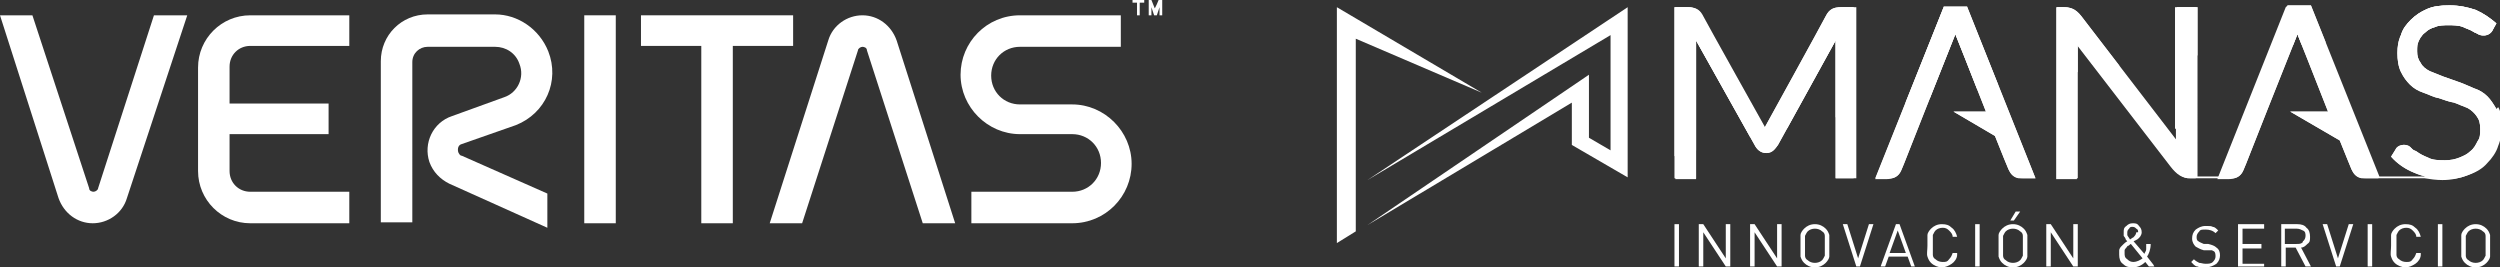
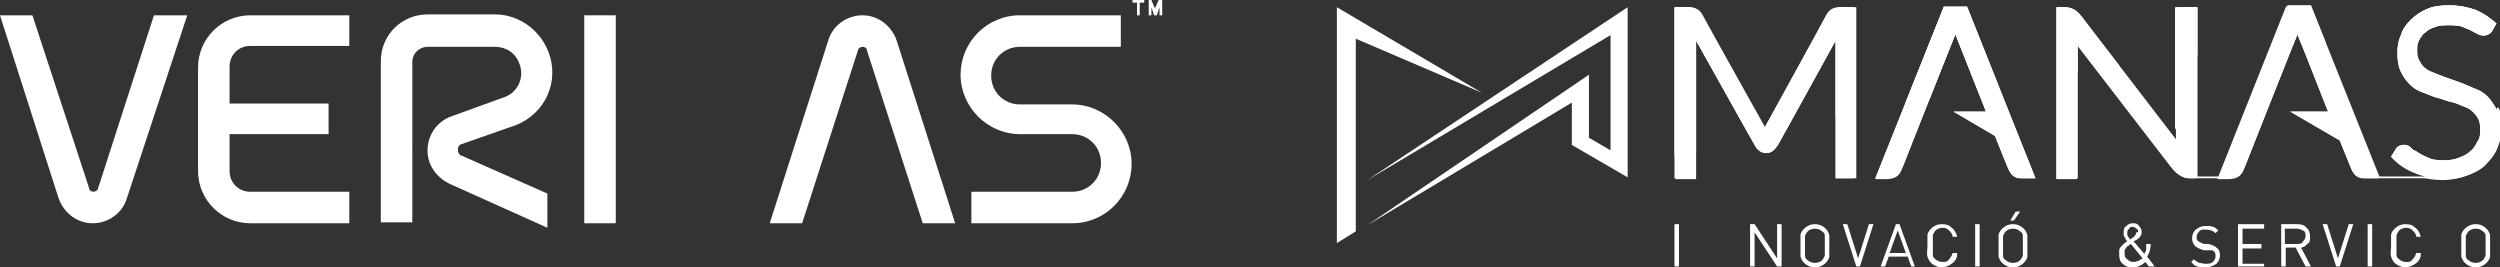
<svg xmlns="http://www.w3.org/2000/svg" viewBox="0 0 277.7 29.7">
  <rect x="0" y="0" width="277.7" height="29.7" fill="#333333" stroke="none" />
  <defs>
    <style>      .uuid-43e1df77-764f-4559-97db-298bfc51c9c3 {        mix-blend-mode: overlay;        opacity: .9;      }      .uuid-43e1df77-764f-4559-97db-298bfc51c9c3, .uuid-53f76c37-8c73-49d6-83ff-89d38834fb1f, .uuid-cdc463ca-9f49-4447-847c-2a1bbfaffa60 {        fill: #fff;      }      .uuid-43e1df77-764f-4559-97db-298bfc51c9c3, .uuid-cdc463ca-9f49-4447-847c-2a1bbfaffa60 {        stroke-width: 0px;      }      .uuid-ccdc851d-afb0-46a4-891f-d97572e34424 {        clip-path: url(#uuid-0bb88ae5-7005-49bc-ab6e-c5475e2db921);      }      .uuid-1143a575-b134-42ac-a54b-3ff0e72817d7 {        isolation: isolate;      }    </style>
    <clipPath id="uuid-0bb88ae5-7005-49bc-ab6e-c5475e2db921">
      <path class="uuid-cdc463ca-9f49-4447-847c-2a1bbfaffa60" d="m277.3,12.1c-.3-.5-.6-1-1-1.4-.4-.4-.9-.7-1.5-.9-.5-.2-1.1-.5-1.7-.7-.6-.2-1.1-.4-1.7-.6-.5-.2-1-.4-1.5-.6-.4-.2-.8-.5-1-.9-.3-.4-.4-.8-.4-1.3s0-.8.2-1.2c.2-.4.4-.7.7-.9.3-.3.7-.5,1.1-.6.4-.2,1-.2,1.5-.2s1.1,0,1.6.2c.4.2.8.3,1.1.5.3.2,0,0,.4.2.6.4,1.3.3,1.7-.2.2-.4.5-.9.5-.9-.7-.6-1.4-1.1-2.3-1.5-.9-.3-1.8-.5-2.9-.5s-1.8.1-2.5.4c-.7.3-1.3.7-1.8,1.2-.5.5-.9,1-1.1,1.7-.3.6-.4,1.3-.4,2s.1,1.5.4,2.1c.3.6.6,1,1,1.4.4.4.9.7,1.5.9s1.1.5,1.7.6c.6.2,1.1.4,1.7.5.5.2,1,.4,1.5.6.4.2.8.6,1,.9.3.4.4.8.4,1.4s0,1-.3,1.4c-.2.4-.4.8-.8,1.1-.3.3-.7.5-1.2.7-.5.2-1,.3-1.6.3s-1.4,0-1.9-.3c-.5-.2-.9-.4-1.3-.7-.4-.2-.2,0-.7-.5-.5-.4-1.4-.2-1.6.3-.3.5-.5.8-.5.8.7.8,1.6,1.4,2.6,1.8.4.2.8.3,1.2.4h-5.1l-7.6-19h-2.6l-7.6,19h-2.4V.8h-2.3v13.5c0,.2,0,.4,0,.6,0,.2,0,.4,0,.7,0,0-9.9-12.9-10.6-13.8-.7-.9-1.3-1-2.1-1h-.6v19h-2.4l-7.6-19h-2.6l-7.6,19h-2.4V.8h-1.4c-.8,0-1.3.2-1.7,1s-6.8,12.4-6.8,12.4c0,0-6.6-11.8-6.9-12.4-.3-.6-.7-1-1.7-1h-1.4v19h0s2.3,0,2.3,0h81c.6.1,1.3.2,2,.2,1,0,1.9-.2,2.7-.5.8-.3,1.5-.7,2-1.3.5-.5,1-1.2,1.2-1.9.3-.7.4-1.5.4-2.3s-.1-1.5-.4-2Zm-88.9,7.7V5.8c0-.2,0-.4,0-.6,0-.2,0-.4,0-.7l6.5,11.6c.2.4.6.9,1.3.9s1-.5,1.3-.9l6.4-11.6c0,.2,0,.4,0,.7,0,.2,0,.4,0,.6v14h-15.3Zm21.6,0c.6,0,1-.4,1.2-.9.4-.9.3-.8,6-15.1,0,0,1.8,4.5,3.4,8.6h-3.6l4.6,2.7c.8,2,1.4,3.5,1.5,3.7.3.6.6.9,1.1,1h-14.3Zm20.8,0V6.3c0-.2,0-.4,0-.6,0-.2,0-.4,0-.7,0,0,9.7,12.6,10.4,13.5.6.7,1.1,1.2,1.8,1.3h-12.1Zm17.2,0c.6,0,1-.4,1.2-.9.4-.9.3-.8,6-15.1,0,0,1.8,4.5,3.4,8.6h-4.2l5.5,3.2c.7,1.7,1.2,3,1.3,3.2.3.6.6.9,1.1,1h-14.3Z" />
    </clipPath>
  </defs>
  <g class="uuid-1143a575-b134-42ac-a54b-3ff0e72817d7">
    <g id="uuid-55d9f9f4-b99a-4ff0-82f0-e3b69f1f1ceb" data-name="Capa 2">
      <g id="uuid-647fc9ce-55e2-4503-9c44-4ba5af035234" data-name="Layer 1">
        <g>
          <g>
            <path class="uuid-cdc463ca-9f49-4447-847c-2a1bbfaffa60" d="m202.9,1.8c-.4.8-6.8,12.4-6.8,12.4,0,0-6.6-11.8-6.9-12.4-.3-.6-.7-1-1.7-1h-1.4v19.1h2.3V5.8c0-.2,0-.4,0-.6,0-.2,0-.4,0-.7l6.5,11.6c.2.4.6.9,1.3.9s1-.5,1.3-.9l6.4-11.6c0,.2,0,.4,0,.7,0,.2,0,.4,0,.6v14h2.3V.8h-1.4c-.8,0-1.3.2-1.7,1Z" />
            <path class="uuid-cdc463ca-9f49-4447-847c-2a1bbfaffa60" d="m241.7,14.3c0,.2,0,.4,0,.6,0,.2,0,.4,0,.7,0,0-9.9-12.9-10.6-13.8-.7-.9-1.3-1-2.1-1h-.6v19.1h2.3V6.3c0-.2,0-.4,0-.6,0-.2,0-.4,0-.7,0,0,9.7,12.6,10.4,13.5.7.9,1.3,1.3,2.2,1.3h.6V.8h-2.3v13.5Z" />
            <path class="uuid-cdc463ca-9f49-4447-847c-2a1bbfaffa60" d="m277.3,12.1c-.3-.5-.6-1-1-1.4-.4-.4-.9-.7-1.5-.9-.5-.2-1.1-.5-1.7-.7-.6-.2-1.1-.4-1.7-.6-.5-.2-1-.4-1.5-.6-.4-.2-.8-.5-1-.9-.3-.4-.4-.8-.4-1.3s0-.8.2-1.2c.2-.4.4-.7.7-.9.3-.3.7-.5,1.1-.6.4-.2,1-.2,1.5-.2s1.1,0,1.6.2c.4.2.8.3,1.1.5.3.2,0,0,.4.2.6.4,1.3.3,1.7-.2.2-.4.5-.9.5-.9-.7-.6-1.4-1.1-2.3-1.5-.9-.3-1.8-.5-2.9-.5s-1.8.1-2.5.4c-.7.3-1.3.7-1.8,1.2-.5.5-.9,1-1.1,1.7-.3.6-.4,1.3-.4,2s.1,1.5.4,2.1c.3.6.6,1,1,1.4.4.4.9.7,1.5.9s1.1.5,1.7.6c.6.2,1.1.4,1.7.5.5.2,1,.4,1.5.6.4.2.8.6,1,.9.3.4.4.8.4,1.4s0,1-.3,1.4c-.2.4-.4.8-.8,1.1-.3.3-.7.5-1.2.7-.5.2-1,.3-1.6.3s-1.4,0-1.9-.3c-.5-.2-.9-.4-1.3-.7-.4-.2-.2,0-.7-.5-.5-.4-1.4-.2-1.6.3-.3.5-.5.8-.5.8.7.8,1.6,1.4,2.6,1.8,1,.4,2.1.7,3.4.7s1.9-.2,2.7-.5c.8-.3,1.5-.7,2-1.3.5-.5,1-1.2,1.2-1.9.3-.7.4-1.5.4-2.3s-.1-1.5-.4-2Z" />
            <path class="uuid-cdc463ca-9f49-4447-847c-2a1bbfaffa60" d="m215.9.8l-7.6,19.1h1.2c.8,0,1.4-.3,1.7-1,.4-.9.3-.8,6-15.1,0,0,1.8,4.5,3.4,8.6h-3.6l4.6,2.7c.8,2,1.4,3.5,1.5,3.7.3.7.7,1,1.6,1h1.4l-7.6-19.1h-2.6Z" />
            <path class="uuid-cdc463ca-9f49-4447-847c-2a1bbfaffa60" d="m253.9.8l-7.6,19.1h1.2c.8,0,1.4-.3,1.7-1,.4-.9.3-.8,6-15.1,0,0,1.8,4.5,3.4,8.6h-4.2l5.5,3.2c.7,1.7,1.2,3,1.3,3.2.3.7.7,1,1.6,1h1.4l-7.6-19.1h-2.6Z" />
          </g>
          <polygon class="uuid-cdc463ca-9f49-4447-847c-2a1bbfaffa60" points="150.6 25.7 150.6 4.3 164.6 10.3 148.5 .8 148.5 27 150.6 25.7" />
          <polygon class="uuid-cdc463ca-9f49-4447-847c-2a1bbfaffa60" points="151.9 25 176.5 8.3 176.5 15.3 178.9 16.7 178.9 3.9 151.9 20 180.8 .8 180.8 19.7 174.6 16.1 174.6 11.4 151.9 25" />
          <g>
            <path class="uuid-cdc463ca-9f49-4447-847c-2a1bbfaffa60" d="m186.5,29.6h-.5v-4.7h.5v4.7Z" />
-             <path class="uuid-cdc463ca-9f49-4447-847c-2a1bbfaffa60" d="m192.2,29.6h-.5l-2.5-3.8v3.8h-.5v-4.7h.5l2.5,3.8v-3.8h.5v4.7Z" />
            <path class="uuid-cdc463ca-9f49-4447-847c-2a1bbfaffa60" d="m197.9,29.6h-.5l-2.5-3.8v3.8h-.5v-4.7h.5l2.5,3.8v-3.8h.5v4.7Z" />
            <path class="uuid-cdc463ca-9f49-4447-847c-2a1bbfaffa60" d="m203.2,26.1c0,.2,0,.7,0,1.2s0,1,0,1.2c0,.2-.2.5-.4.7-.3.3-.7.5-1.2.5s-.9-.2-1.2-.5c-.2-.2-.3-.4-.4-.7,0-.2,0-.7,0-1.2s0-1,0-1.2c0-.2.2-.5.4-.7.3-.3.7-.5,1.2-.5s.9.2,1.2.5c.2.2.3.4.4.7Zm-.5,2.3c0-.2,0-.6,0-1.1s0-.9,0-1.1c0-.2-.1-.4-.3-.5-.2-.2-.5-.3-.8-.3s-.6.1-.8.3c-.1.1-.2.3-.3.5,0,.2,0,.6,0,1.1s0,.9,0,1.1c0,.2.1.4.3.5.2.2.5.3.8.3s.6-.1.8-.3c.1-.1.2-.3.3-.5Z" />
            <path class="uuid-cdc463ca-9f49-4447-847c-2a1bbfaffa60" d="m208.1,24.9l-1.5,4.7h-.4l-1.5-4.7h.5l1.2,3.8,1.2-3.8h.5Z" />
            <path class="uuid-cdc463ca-9f49-4447-847c-2a1bbfaffa60" d="m212.8,29.6h-.5l-.4-1.1h-2.1l-.4,1.1h-.5l1.7-4.7h.4l1.7,4.7Zm-1.1-1.5l-.9-2.5-.9,2.5h1.8Z" />
            <path class="uuid-cdc463ca-9f49-4447-847c-2a1bbfaffa60" d="m217.4,28.3c0,.4-.3.8-.6,1-.3.2-.7.4-1.1.4s-.9-.2-1.2-.5c-.2-.2-.3-.4-.4-.7s0-.7,0-1.2,0-1,0-1.2c0-.2.2-.5.4-.7.3-.3.7-.5,1.2-.5s.8.1,1.1.4c.3.2.5.6.6,1h-.5c0-.3-.2-.5-.4-.7-.2-.2-.4-.3-.7-.3s-.6.1-.8.3c-.1.1-.2.3-.3.5,0,.2,0,.6,0,1.1s0,.9,0,1.1.1.4.3.5c.2.2.5.3.8.3s.5,0,.7-.3c.2-.2.3-.4.4-.7h.5Z" />
            <path class="uuid-cdc463ca-9f49-4447-847c-2a1bbfaffa60" d="m219.9,29.6h-.5v-4.7h.5v4.7Z" />
            <path class="uuid-cdc463ca-9f49-4447-847c-2a1bbfaffa60" d="m225.2,26.1c0,.2,0,.7,0,1.2s0,1,0,1.2c0,.2-.2.5-.4.7-.3.3-.7.5-1.2.5s-.9-.2-1.2-.5c-.2-.2-.3-.4-.4-.7,0-.2,0-.7,0-1.2s0-1,0-1.2c0-.2.2-.5.4-.7.3-.3.7-.5,1.2-.5s.9.2,1.2.5c.2.2.3.4.4.7Zm-.5,2.3c0-.2,0-.6,0-1.1s0-.9,0-1.1c0-.2-.1-.4-.3-.5-.2-.2-.5-.3-.8-.3s-.6.1-.8.3c-.1.1-.2.3-.3.5,0,.2,0,.6,0,1.1s0,.9,0,1.1c0,.2.1.4.3.5.2.2.5.3.8.3s.6-.1.8-.3c.1-.1.2-.3.3-.5Zm-.3-4.9l-.7,1h-.4l.6-1h.6Z" />
-             <path class="uuid-cdc463ca-9f49-4447-847c-2a1bbfaffa60" d="m230.8,29.6h-.5l-2.5-3.8v3.8h-.5v-4.7h.5l2.5,3.8v-3.8h.5v4.7Z" />
            <path class="uuid-cdc463ca-9f49-4447-847c-2a1bbfaffa60" d="m239.3,29.6h-.6l-.4-.5c-.4.4-.9.6-1.4.6s-.8-.1-1.1-.4c-.3-.2-.4-.6-.4-1s0-.3,0-.5c0-.1.1-.3.2-.4.1-.1.2-.2.3-.3,0,0,.2-.2.4-.3-.1-.1-.2-.2-.2-.3,0,0-.1-.2-.2-.3,0-.1,0-.3,0-.4,0-.3,0-.5.3-.7.2-.2.4-.3.7-.3s.5,0,.7.3c.2.2.3.4.3.7s-.2.6-.5.8l-.4.2,1.2,1.4c0-.1.2-.3.2-.5,0-.2,0-.4,0-.6h.5c0,.6-.2,1.1-.4,1.4l.7.9Zm-1.3-.9l-1.3-1.6c-.1,0-.2.2-.3.2s-.1.1-.2.2c0,0-.2.2-.2.3,0,.1,0,.2,0,.3,0,.3,0,.5.3.7.2.2.4.3.7.3s.8-.2,1.1-.5Zm-.5-2.9c0-.2,0-.3-.2-.4-.1-.1-.2-.2-.4-.2s-.3,0-.4.2c-.1.1-.2.2-.2.4s0,.2,0,.3c0,.1.2.3.3.5l.3-.2c.1,0,.2-.2.3-.3,0,0,.1-.2.1-.3Z" />
            <path class="uuid-cdc463ca-9f49-4447-847c-2a1bbfaffa60" d="m246.6,28.3c0,.4-.1.7-.4,1-.3.2-.7.4-1.2.4s-.7,0-.9-.1c-.3,0-.5-.3-.7-.5l.3-.3c.2.2.4.3.6.4.2,0,.4.1.7.1s.6,0,.8-.2c.2-.2.3-.4.3-.6s0-.5-.2-.6c0,0-.2-.1-.2-.1s-.2,0-.4,0h-.5c-.4-.1-.7-.3-.9-.4-.2-.2-.4-.5-.4-.9s.1-.7.4-1c.3-.2.6-.4,1.1-.4s.6,0,.8.1c.2,0,.4.2.6.4l-.3.3c-.3-.3-.7-.4-1.1-.4s-.6,0-.7.2c-.2.2-.3.4-.3.6s0,.4.2.5c.1.1.4.2.6.3h.5c.4.1.7.2.9.4.3.2.4.5.4.9Z" />
            <path class="uuid-cdc463ca-9f49-4447-847c-2a1bbfaffa60" d="m251.5,29.6h-2.9v-4.7h2.9v.5h-2.4v1.7h2.1v.5h-2.1v1.7h2.4v.5Z" />
            <path class="uuid-cdc463ca-9f49-4447-847c-2a1bbfaffa60" d="m256.7,29.6h-.6l-1.1-2.1h-1.1v2.1h-.5v-4.7h1.8c.4,0,.8.1,1,.4.3.2.4.6.4,1s0,.6-.3.8c-.2.2-.4.4-.7.4l1.1,2.1Zm-.9-2.8c.2-.1.3-.4.3-.6s0-.5-.3-.6c-.2-.1-.4-.2-.7-.2h-1.3v1.7h1.3c.3,0,.5,0,.7-.2Z" />
            <path class="uuid-cdc463ca-9f49-4447-847c-2a1bbfaffa60" d="m261.4,24.9l-1.5,4.7h-.4l-1.5-4.7h.5l1.2,3.8,1.2-3.8h.5Z" />
            <path class="uuid-cdc463ca-9f49-4447-847c-2a1bbfaffa60" d="m263.5,29.6h-.5v-4.7h.5v4.7Z" />
            <path class="uuid-cdc463ca-9f49-4447-847c-2a1bbfaffa60" d="m268.9,28.3c0,.4-.3.8-.6,1-.3.2-.7.4-1.1.4s-.9-.2-1.2-.5c-.2-.2-.3-.4-.4-.7s0-.7,0-1.2,0-1,0-1.2c0-.2.2-.5.4-.7.3-.3.7-.5,1.2-.5s.8.1,1.1.4c.3.2.5.6.6,1h-.5c0-.3-.2-.5-.4-.7-.2-.2-.4-.3-.7-.3s-.6.1-.8.3c-.1.1-.2.3-.3.5,0,.2,0,.6,0,1.1s0,.9,0,1.1.1.4.3.5c.2.2.5.3.8.3s.5,0,.7-.3c.2-.2.3-.4.4-.7h.5Z" />
-             <path class="uuid-cdc463ca-9f49-4447-847c-2a1bbfaffa60" d="m271.3,29.6h-.5v-4.7h.5v4.7Z" />
            <path class="uuid-cdc463ca-9f49-4447-847c-2a1bbfaffa60" d="m276.6,26.1c0,.2,0,.7,0,1.2s0,1,0,1.2c0,.2-.2.5-.4.7-.3.3-.7.5-1.2.5s-.9-.2-1.2-.5c-.2-.2-.3-.4-.4-.7,0-.2,0-.7,0-1.2s0-1,0-1.2c0-.2.2-.5.4-.7.3-.3.7-.5,1.2-.5s.9.2,1.2.5c.2.2.3.4.4.7Zm-.5,2.3c0-.2,0-.6,0-1.1s0-.9,0-1.1c0-.2-.1-.4-.3-.5-.2-.2-.5-.3-.8-.3s-.6.1-.8.3c-.1.1-.2.3-.3.5,0,.2,0,.6,0,1.1s0,.9,0,1.1c0,.2.1.4.3.5.2.2.5.3.8.3s.6-.1.8-.3c.1-.1.2-.3.3-.5Z" />
          </g>
          <g>
            <path class="uuid-53f76c37-8c73-49d6-83ff-89d38834fb1f" d="m277.3,12.1c-.3-.5-.6-1-1-1.4-.4-.4-.9-.7-1.5-.9-.5-.2-1.1-.5-1.7-.7-.6-.2-1.1-.4-1.7-.6-.5-.2-1-.4-1.5-.6-.4-.2-.8-.5-1-.9-.3-.4-.4-.8-.4-1.3s0-.8.2-1.2c.2-.4.4-.7.7-.9.3-.3.7-.5,1.1-.6.4-.2,1-.2,1.5-.2s1.1,0,1.6.2c.4.2.8.3,1.1.5.3.2,0,0,.4.2.6.4,1.3.3,1.7-.2.2-.4.5-.9.5-.9-.7-.6-1.4-1.1-2.3-1.5-.9-.3-1.8-.5-2.9-.5s-1.8.1-2.5.4c-.7.3-1.3.7-1.8,1.2-.5.5-.9,1-1.1,1.7-.3.6-.4,1.3-.4,2s.1,1.5.4,2.1c.3.6.6,1,1,1.4.4.4.9.7,1.5.9s1.1.5,1.7.6c.6.2,1.1.4,1.7.5.5.2,1,.4,1.5.6.4.2.8.6,1,.9.3.4.4.8.4,1.4s0,1-.3,1.4c-.2.4-.4.8-.8,1.1-.3.3-.7.5-1.2.7-.5.2-1,.3-1.6.3s-1.4,0-1.9-.3c-.5-.2-.9-.4-1.3-.7-.4-.2-.2,0-.7-.5-.5-.4-1.4-.2-1.6.3-.3.5-.5.8-.5.8.7.8,1.6,1.4,2.6,1.8.4.2.8.3,1.2.4h-5.1l-7.6-19h-2.6l-7.6,19h-2.4V.8h-2.3v13.5c0,.2,0,.4,0,.6,0,.2,0,.4,0,.7,0,0-9.9-12.9-10.6-13.8-.7-.9-1.3-1-2.1-1h-.6v19h-2.4l-7.6-19h-2.6l-7.6,19h-2.4V.8h-1.4c-.8,0-1.3.2-1.7,1s-6.8,12.4-6.8,12.4c0,0-6.6-11.8-6.9-12.4-.3-.6-.7-1-1.7-1h-1.4v19h0s2.3,0,2.3,0h81c.6.1,1.3.2,2,.2,1,0,1.9-.2,2.7-.5.8-.3,1.5-.7,2-1.3.5-.5,1-1.2,1.2-1.9.3-.7.4-1.5.4-2.3s-.1-1.5-.4-2Zm-88.9,7.7V5.8c0-.2,0-.4,0-.6,0-.2,0-.4,0-.7l6.5,11.6c.2.4.6.9,1.3.9s1-.5,1.3-.9l6.4-11.6c0,.2,0,.4,0,.7,0,.2,0,.4,0,.6v14h-15.3Zm21.6,0c.6,0,1-.4,1.2-.9.4-.9.3-.8,6-15.1,0,0,1.8,4.5,3.4,8.6h-3.6l4.6,2.7c.8,2,1.4,3.5,1.5,3.7.3.6.6.9,1.1,1h-14.3Zm20.8,0V6.3c0-.2,0-.4,0-.6,0-.2,0-.4,0-.7,0,0,9.7,12.6,10.4,13.5.6.7,1.1,1.2,1.8,1.3h-12.1Zm17.2,0c.6,0,1-.4,1.2-.9.4-.9.3-.8,6-15.1,0,0,1.8,4.5,3.4,8.6h-4.2l5.5,3.2c.7,1.7,1.2,3,1.3,3.2.3.6.6.9,1.1,1h-14.3Z" />
            <g class="uuid-ccdc851d-afb0-46a4-891f-d97572e34424">
              <path class="uuid-43e1df77-764f-4559-97db-298bfc51c9c3" d="m185.8,17.4s48.1-13.4,92.1-13.5c-.2-3.7-2.9-3.9-2.9-3.9,0,0-76.6,0-89.1,0v17.3Z" />
            </g>
          </g>
        </g>
        <g>
          <path class="uuid-cdc463ca-9f49-4447-847c-2a1bbfaffa60" d="m45.8,6.9c0-1,.8-1.7,1.7-1.7h7.5c1.2,0,2.3.7,2.7,1.9.6,1.5-.2,3.2-1.7,3.7l-5.8,2.1c-2.1.7-3.2,3-2.5,5.1.4,1.1,1.2,1.9,2.2,2.4l10.9,4.9v-3.8l-9.5-4.2c-.2,0-.3-.2-.4-.4-.1-.4,0-.8.4-.9l6-2.1c3.3-1.3,4.9-4.9,3.6-8.2-1-2.5-3.4-4.1-5.9-4.1h-7.5c-2.9,0-5.2,2.3-5.2,5.2v17.9h3.5V6.9Z" />
          <rect class="uuid-cdc463ca-9f49-4447-847c-2a1bbfaffa60" x="64.9" y="1.7" width="3.5" height="23.1" />
          <path class="uuid-cdc463ca-9f49-4447-847c-2a1bbfaffa60" d="m17.1,1.7l-6.2,19.2c0,.2-.3.4-.5.4s-.5-.1-.5-.4L3.6,1.7H0l6.5,20.3c.6,1.7,2.1,2.8,3.8,2.8s3.3-1.1,3.8-2.8L20.8,1.7h-3.6Z" />
          <path class="uuid-cdc463ca-9f49-4447-847c-2a1bbfaffa60" d="m89.1,24.8l6.2-19.2c0-.2.3-.4.5-.4s.5.1.5.4l6.2,19.2h3.6l-6.5-20.3c-.6-1.7-2.1-2.8-3.8-2.8s-3.3,1.1-3.8,2.8l-6.5,20.3h3.6Z" />
          <path class="uuid-cdc463ca-9f49-4447-847c-2a1bbfaffa60" d="m27.8,5.1h11V1.7h-11c-3.2,0-5.8,2.6-5.8,5.8v11.5c0,3.2,2.6,5.8,5.8,5.8h11v-3.5h-11c-1.3,0-2.3-1-2.3-2.3v-4.1h11v-3.4h-11v-4.1c0-1.3,1-2.3,2.3-2.3" />
-           <polygon class="uuid-cdc463ca-9f49-4447-847c-2a1bbfaffa60" points="88.1 1.7 71.2 1.7 71.2 5.1 77.9 5.1 77.9 24.8 81.4 24.8 81.4 5.1 88.1 5.1 88.1 1.7" />
          <path class="uuid-cdc463ca-9f49-4447-847c-2a1bbfaffa60" d="m119.1,24.8c3.7,0,6.6-3,6.6-6.6s-3-6.6-6.6-6.6h-5.8c-1.8,0-3.2-1.4-3.2-3.2s1.4-3.2,3.2-3.2h11.2V1.7h-11.2c-3.7,0-6.6,3-6.6,6.6s3,6.6,6.6,6.6h5.8c1.8,0,3.2,1.4,3.2,3.2s-1.4,3.2-3.2,3.2h-11.2v3.5h11.2Z" />
          <path class="uuid-cdc463ca-9f49-4447-847c-2a1bbfaffa60" d="m126.6,1.7h-.3V.3h-.5v-.3h1.3v.3h-.5v1.4Zm1.6-.4v-.3c.1,0,.5-1,.5-1h.4v1.7h-.3V.6s0,.2,0,.2l-.3.9h-.3l-.3-.9v-.2c0,0,0,.3,0,.3v.8h-.3V0h.3l.4,1v.3Z" />
        </g>
      </g>
    </g>
  </g>
</svg>